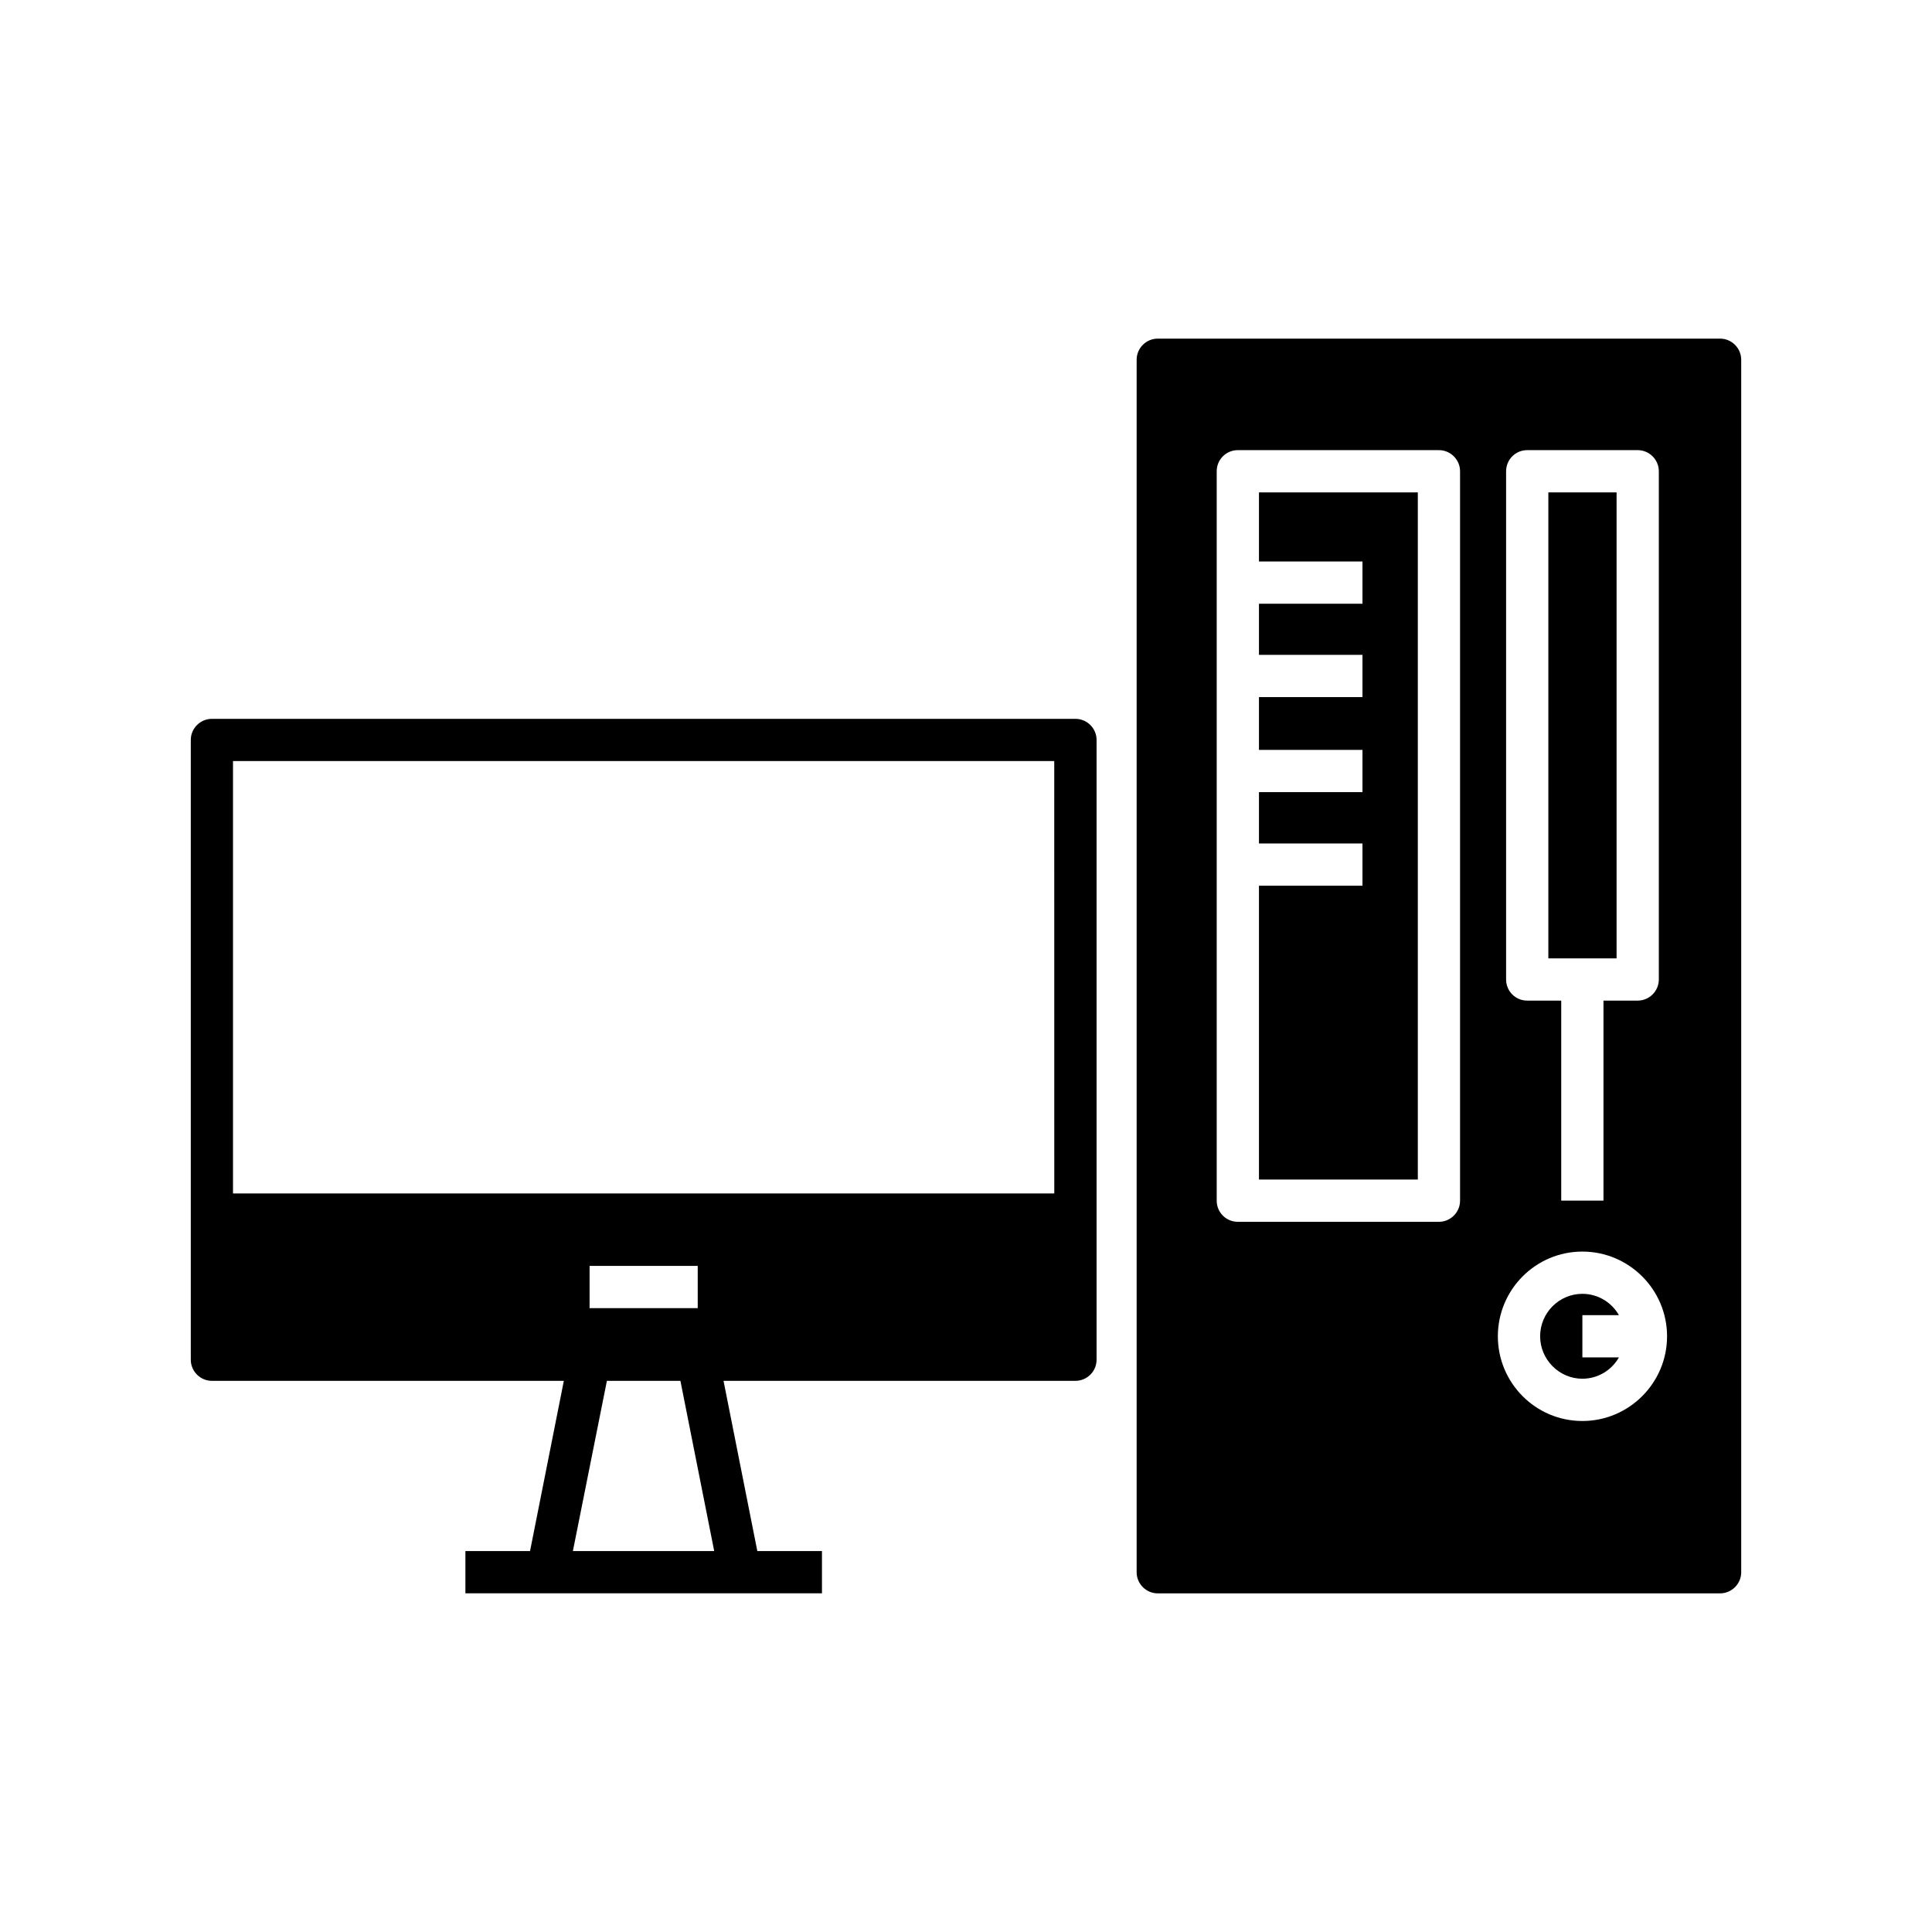
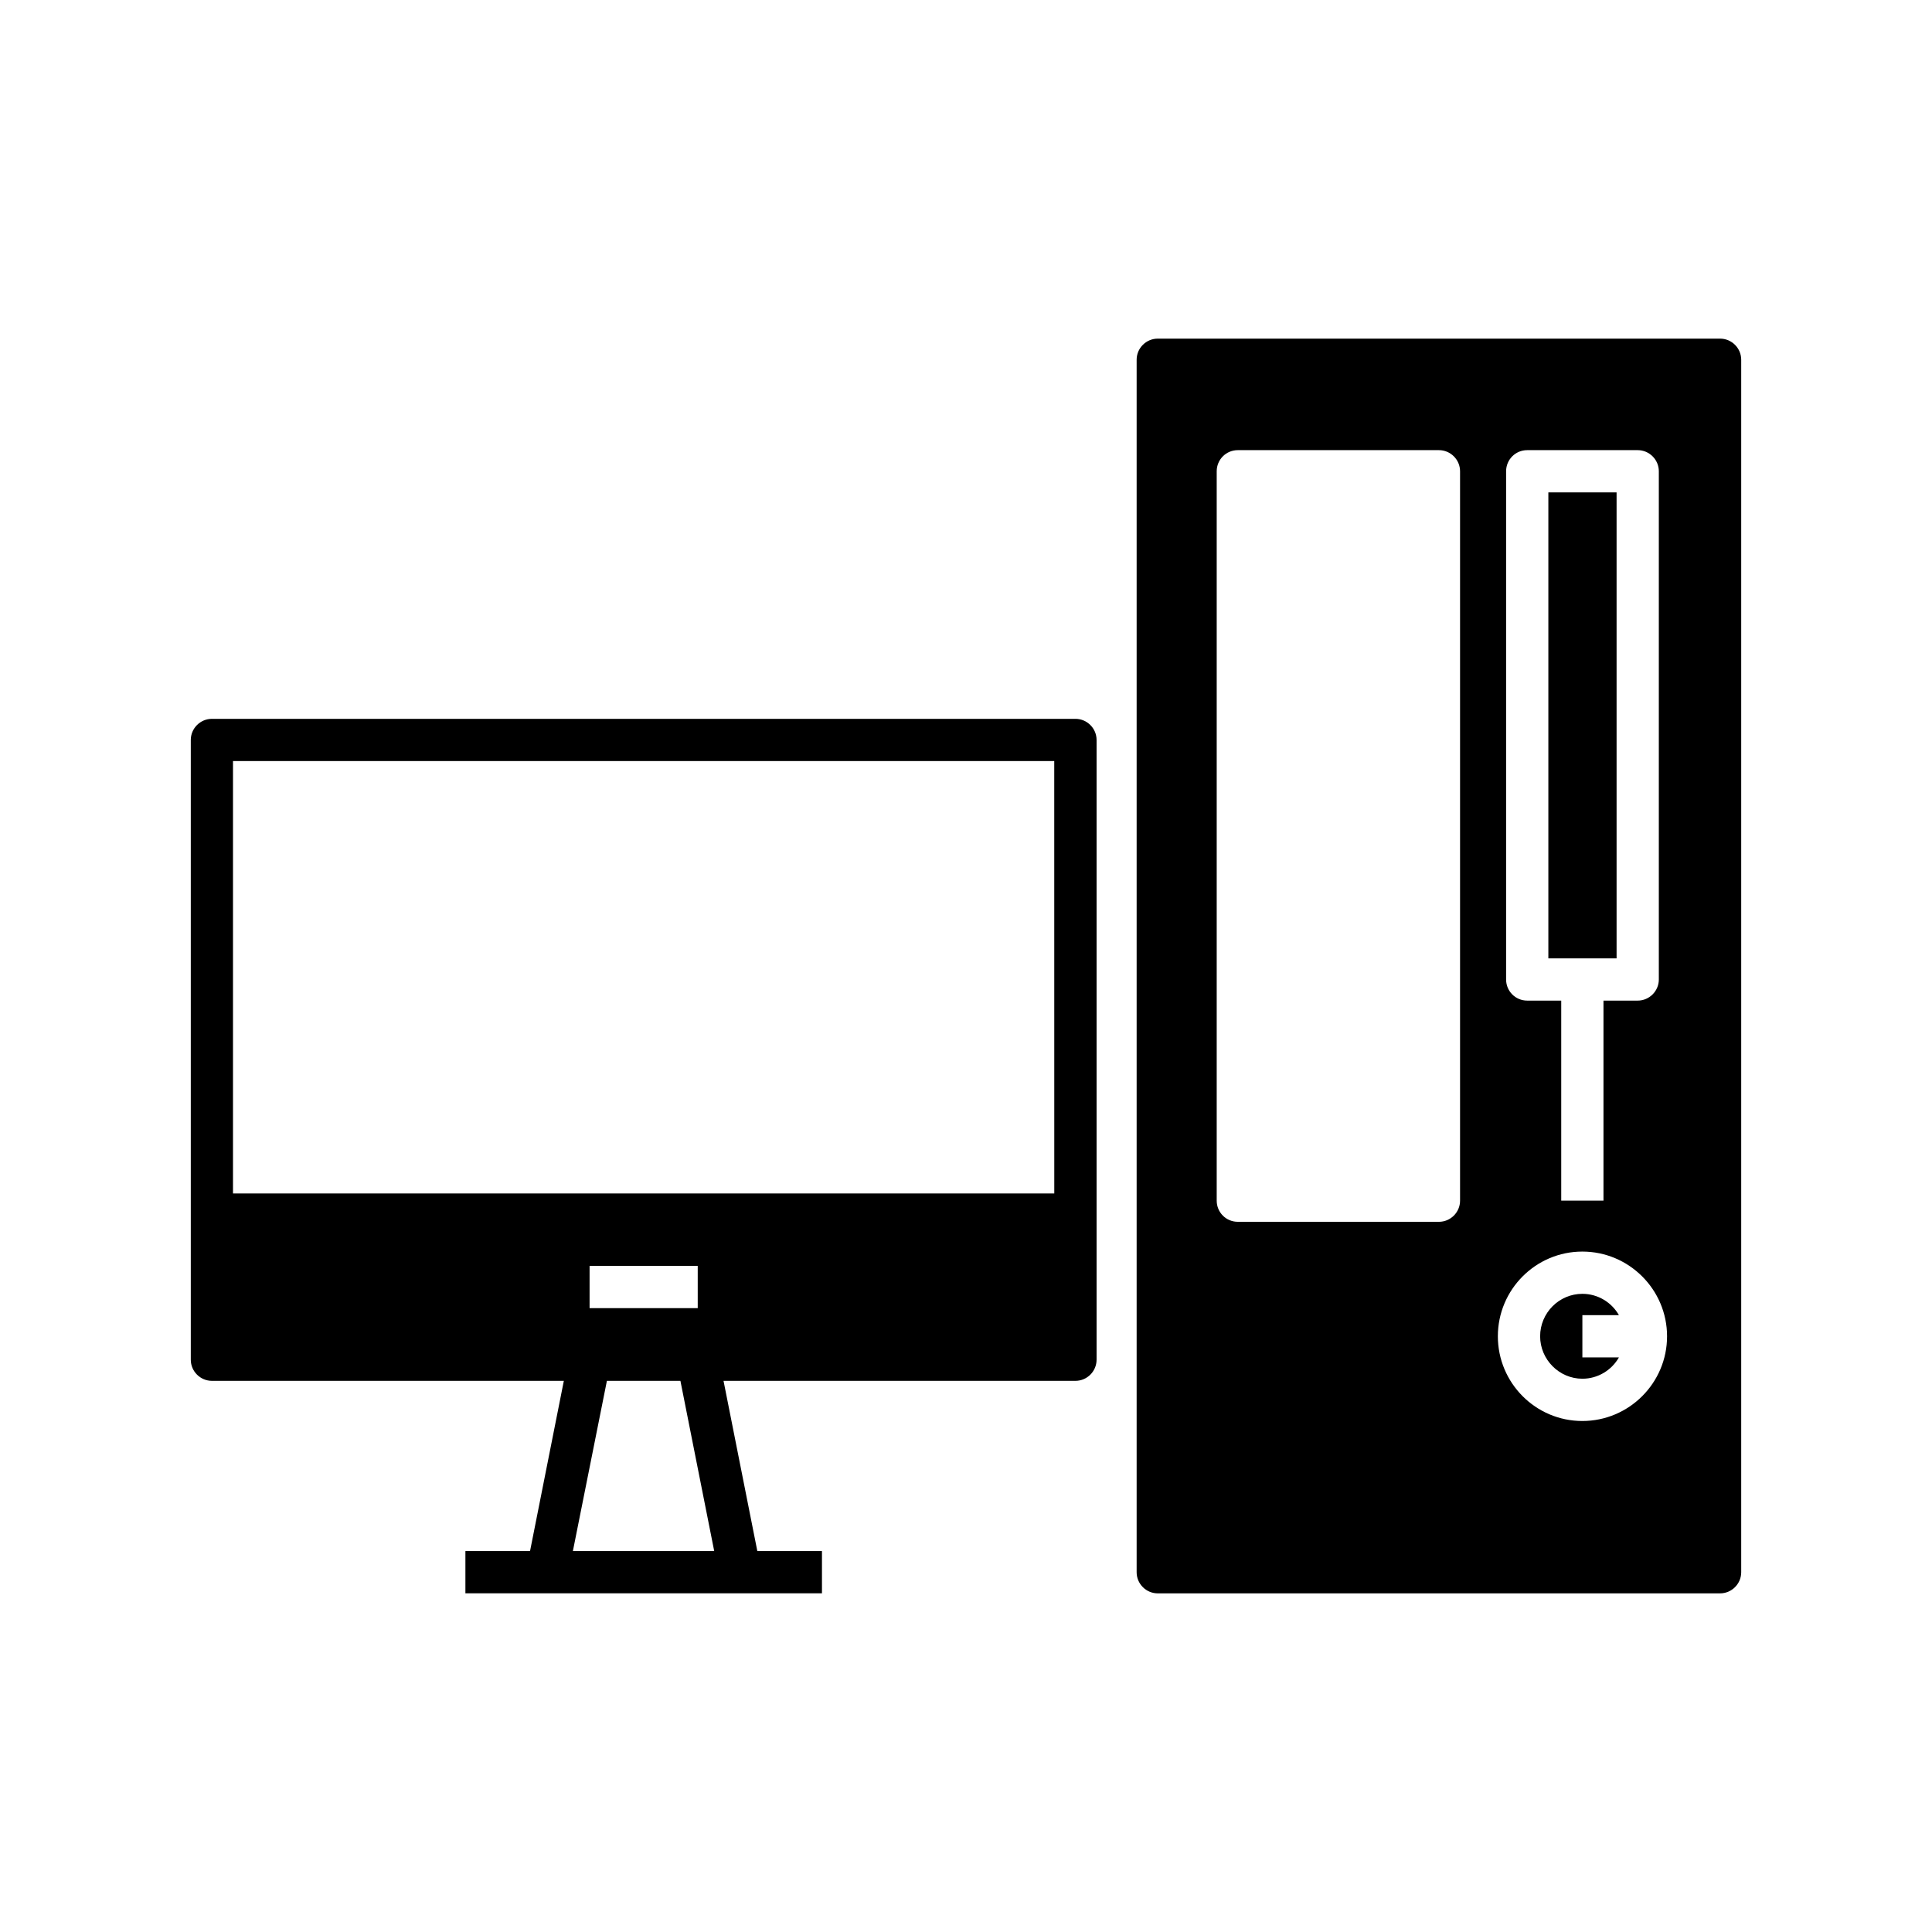
<svg xmlns="http://www.w3.org/2000/svg" fill="#000000" width="800px" height="800px" version="1.1" viewBox="144 144 512 512">
  <g>
    <path d="m554.33 274.49h18.082v123.49h-18.082z" />
    <path d="m573.03 492.53c-1.902-3.359-5.543-5.652-9.684-5.652-6.156 0-11.195 5.039-11.195 11.25 0 6.156 5.039 11.25 11.195 11.25 4.141 0 7.781-2.297 9.684-5.652h-9.684v-11.195z" />
    <path d="m599.84 233.74h-149.02c-3.078 0-5.598 2.519-5.598 5.598v321.32c0 3.078 2.519 5.598 5.598 5.598h149.02c3.078 0 5.598-2.519 5.598-5.598v-321.32c0-3.078-2.519-5.598-5.598-5.598zm-56.707 35.152c0-3.078 2.461-5.598 5.598-5.598h29.277c3.078 0 5.598 2.519 5.598 5.598v134.68c0 3.078-2.519 5.598-5.598 5.598h-9.07v53.012h-11.195v-53.012h-9.012c-3.137 0-5.598-2.519-5.598-5.598zm-12.203 193.3c0 3.078-2.519 5.598-5.598 5.598h-53.293c-3.137 0-5.598-2.519-5.598-5.598v-193.3c0-3.078 2.465-5.598 5.598-5.598h53.293c3.078 0 5.598 2.519 5.598 5.598zm32.41 58.387c-12.371 0-22.391-10.074-22.391-22.449 0-12.371 10.02-22.449 22.391-22.449s22.449 10.078 22.449 22.449-10.078 22.449-22.449 22.449z" />
-     <path d="m477.64 292.8h27.43v11.195h-27.43v13.547h27.43v11.195h-27.43v13.992h27.43v11.195h-27.43v13.605h27.43v11.195h-27.43v77.867h42.098v-182.1h-42.098z" />
    <path d="m429 334.5h-228.84c-3.078 0-5.598 2.519-5.598 5.598v164.24c0 3.078 2.519 5.598 5.598 5.598h93.262l-8.957 45.117h-17.129v11.195h94.492v-11.195h-17.129l-8.957-45.117h93.262c3.078 0 5.598-2.519 5.598-5.598v-164.24c0-3.078-2.519-5.598-5.598-5.598zm-133.18 220.55 9.016-45.117h19.48l8.957 45.117zm4.426-64.375v-11.195h28.66v11.195zm123.15-30.395h-217.65v-114.59h217.64z" />
  </g>
</svg>